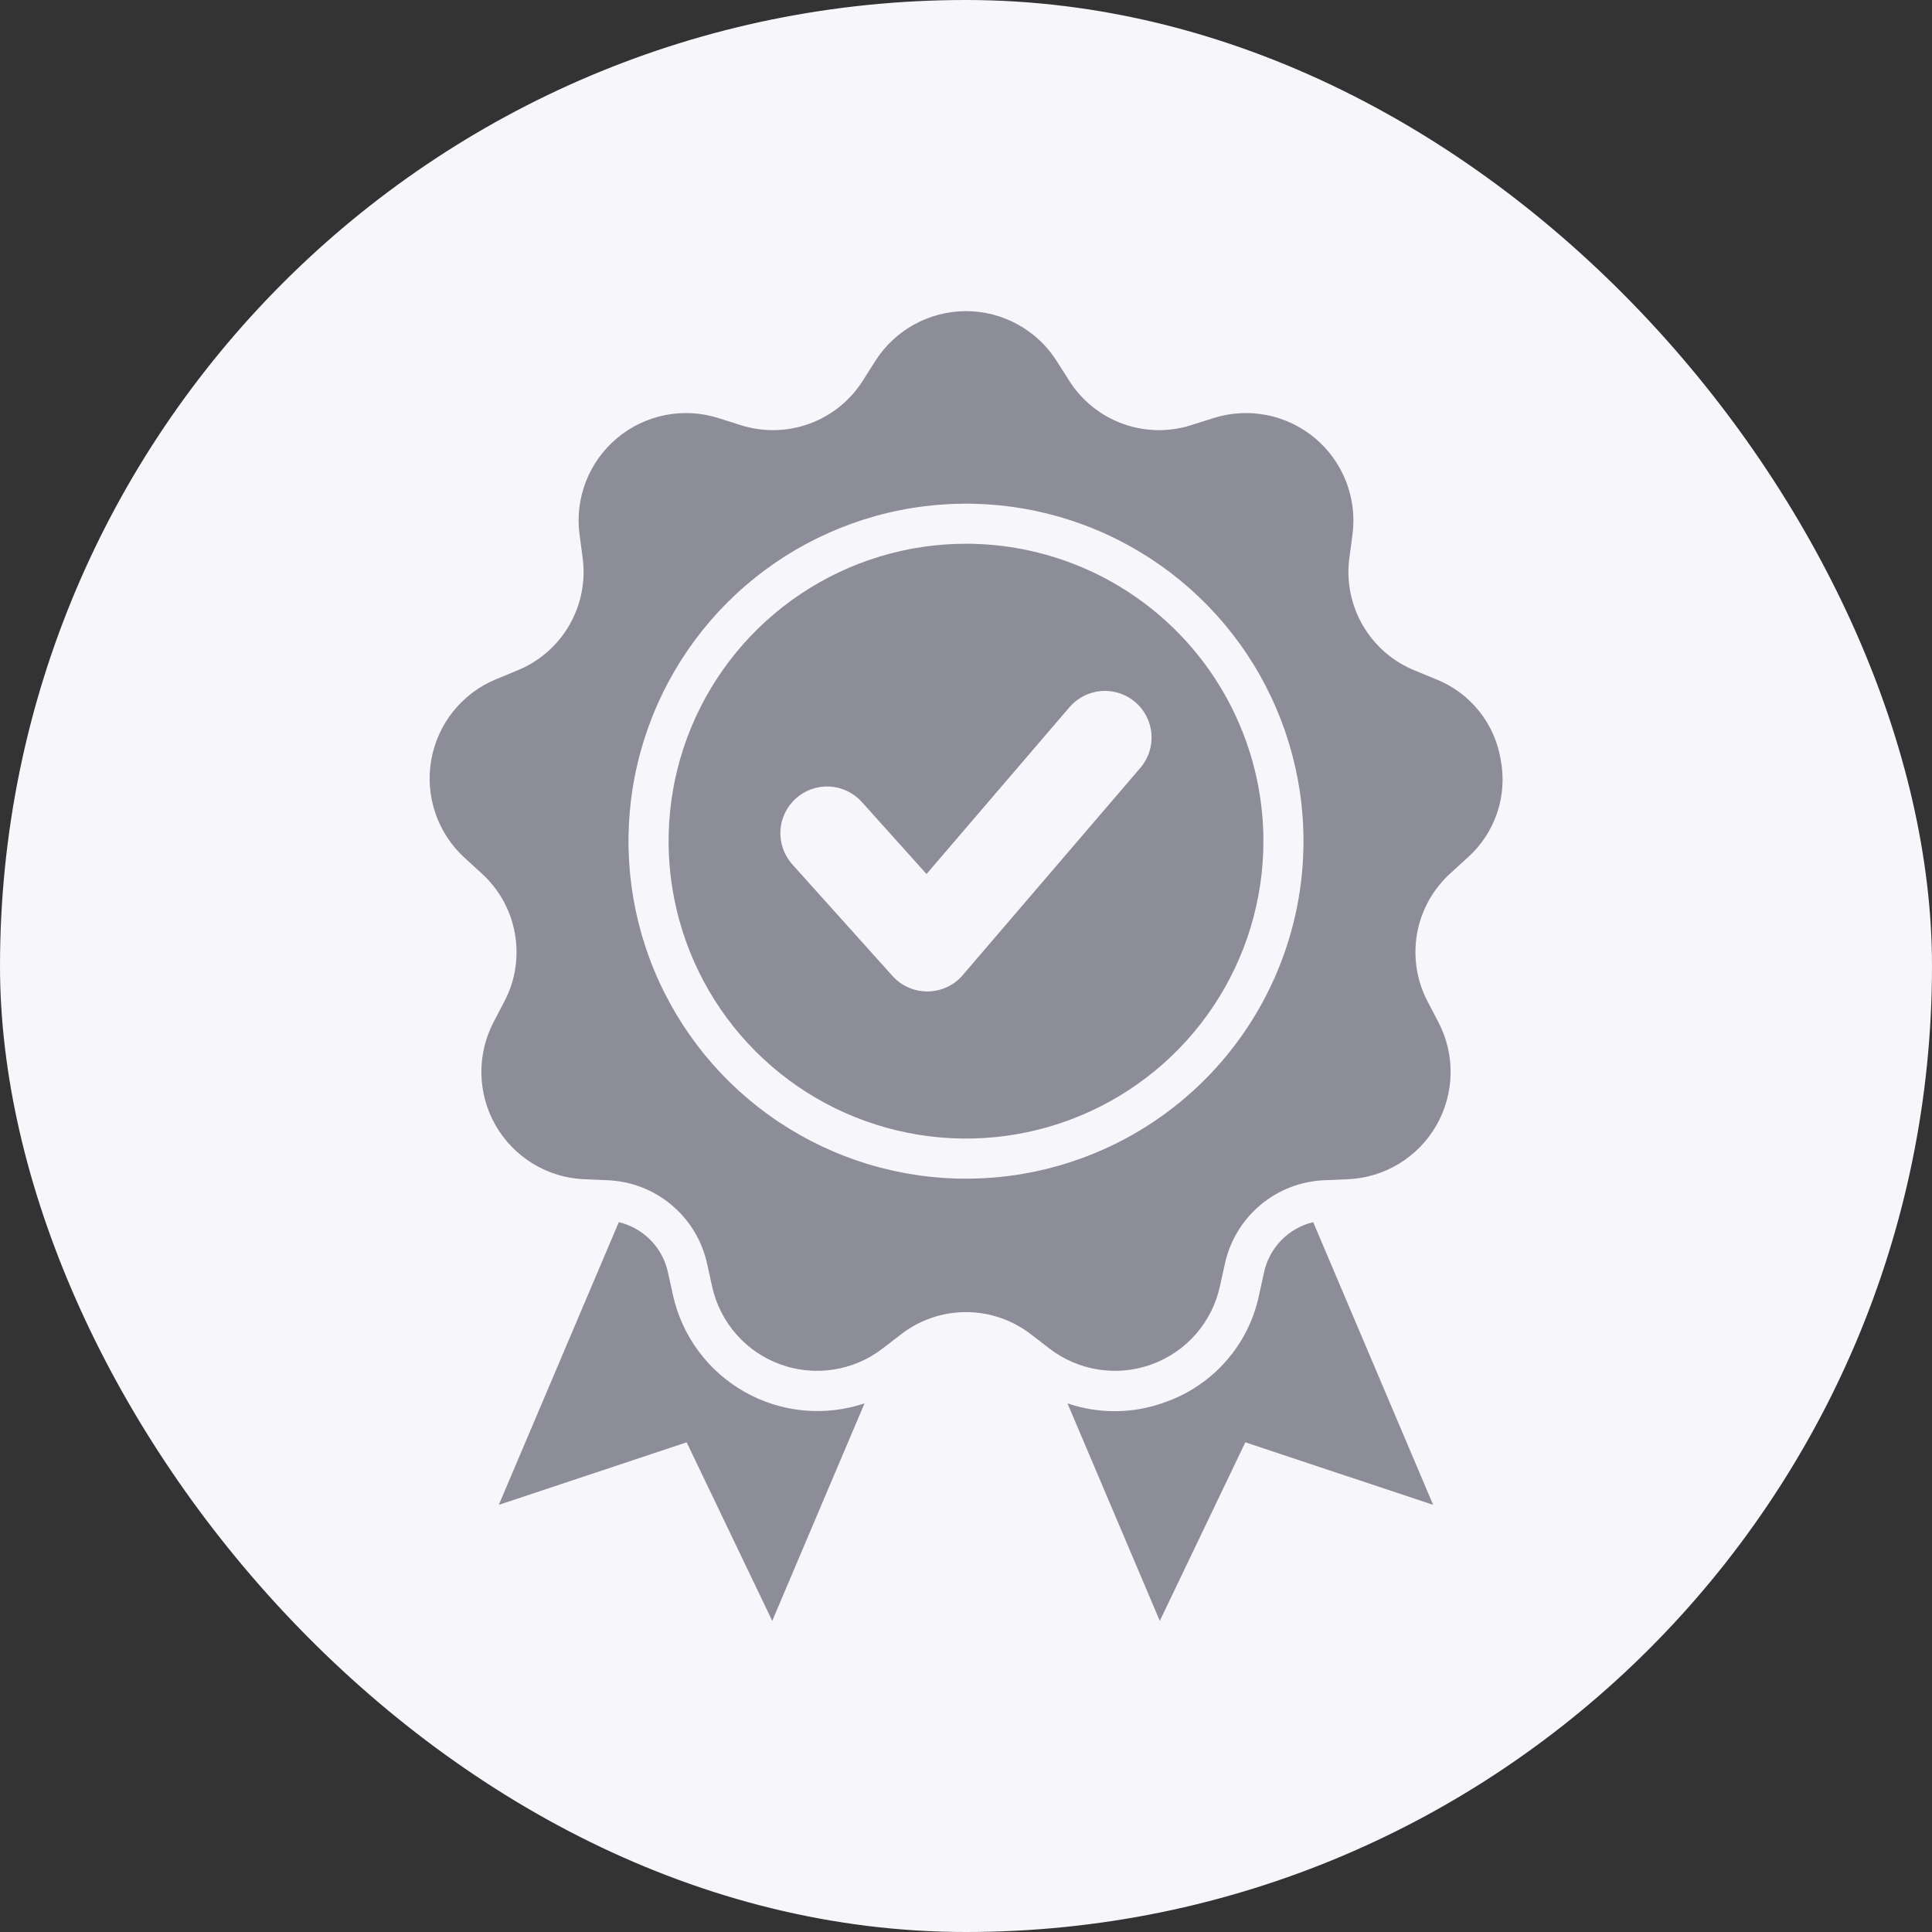
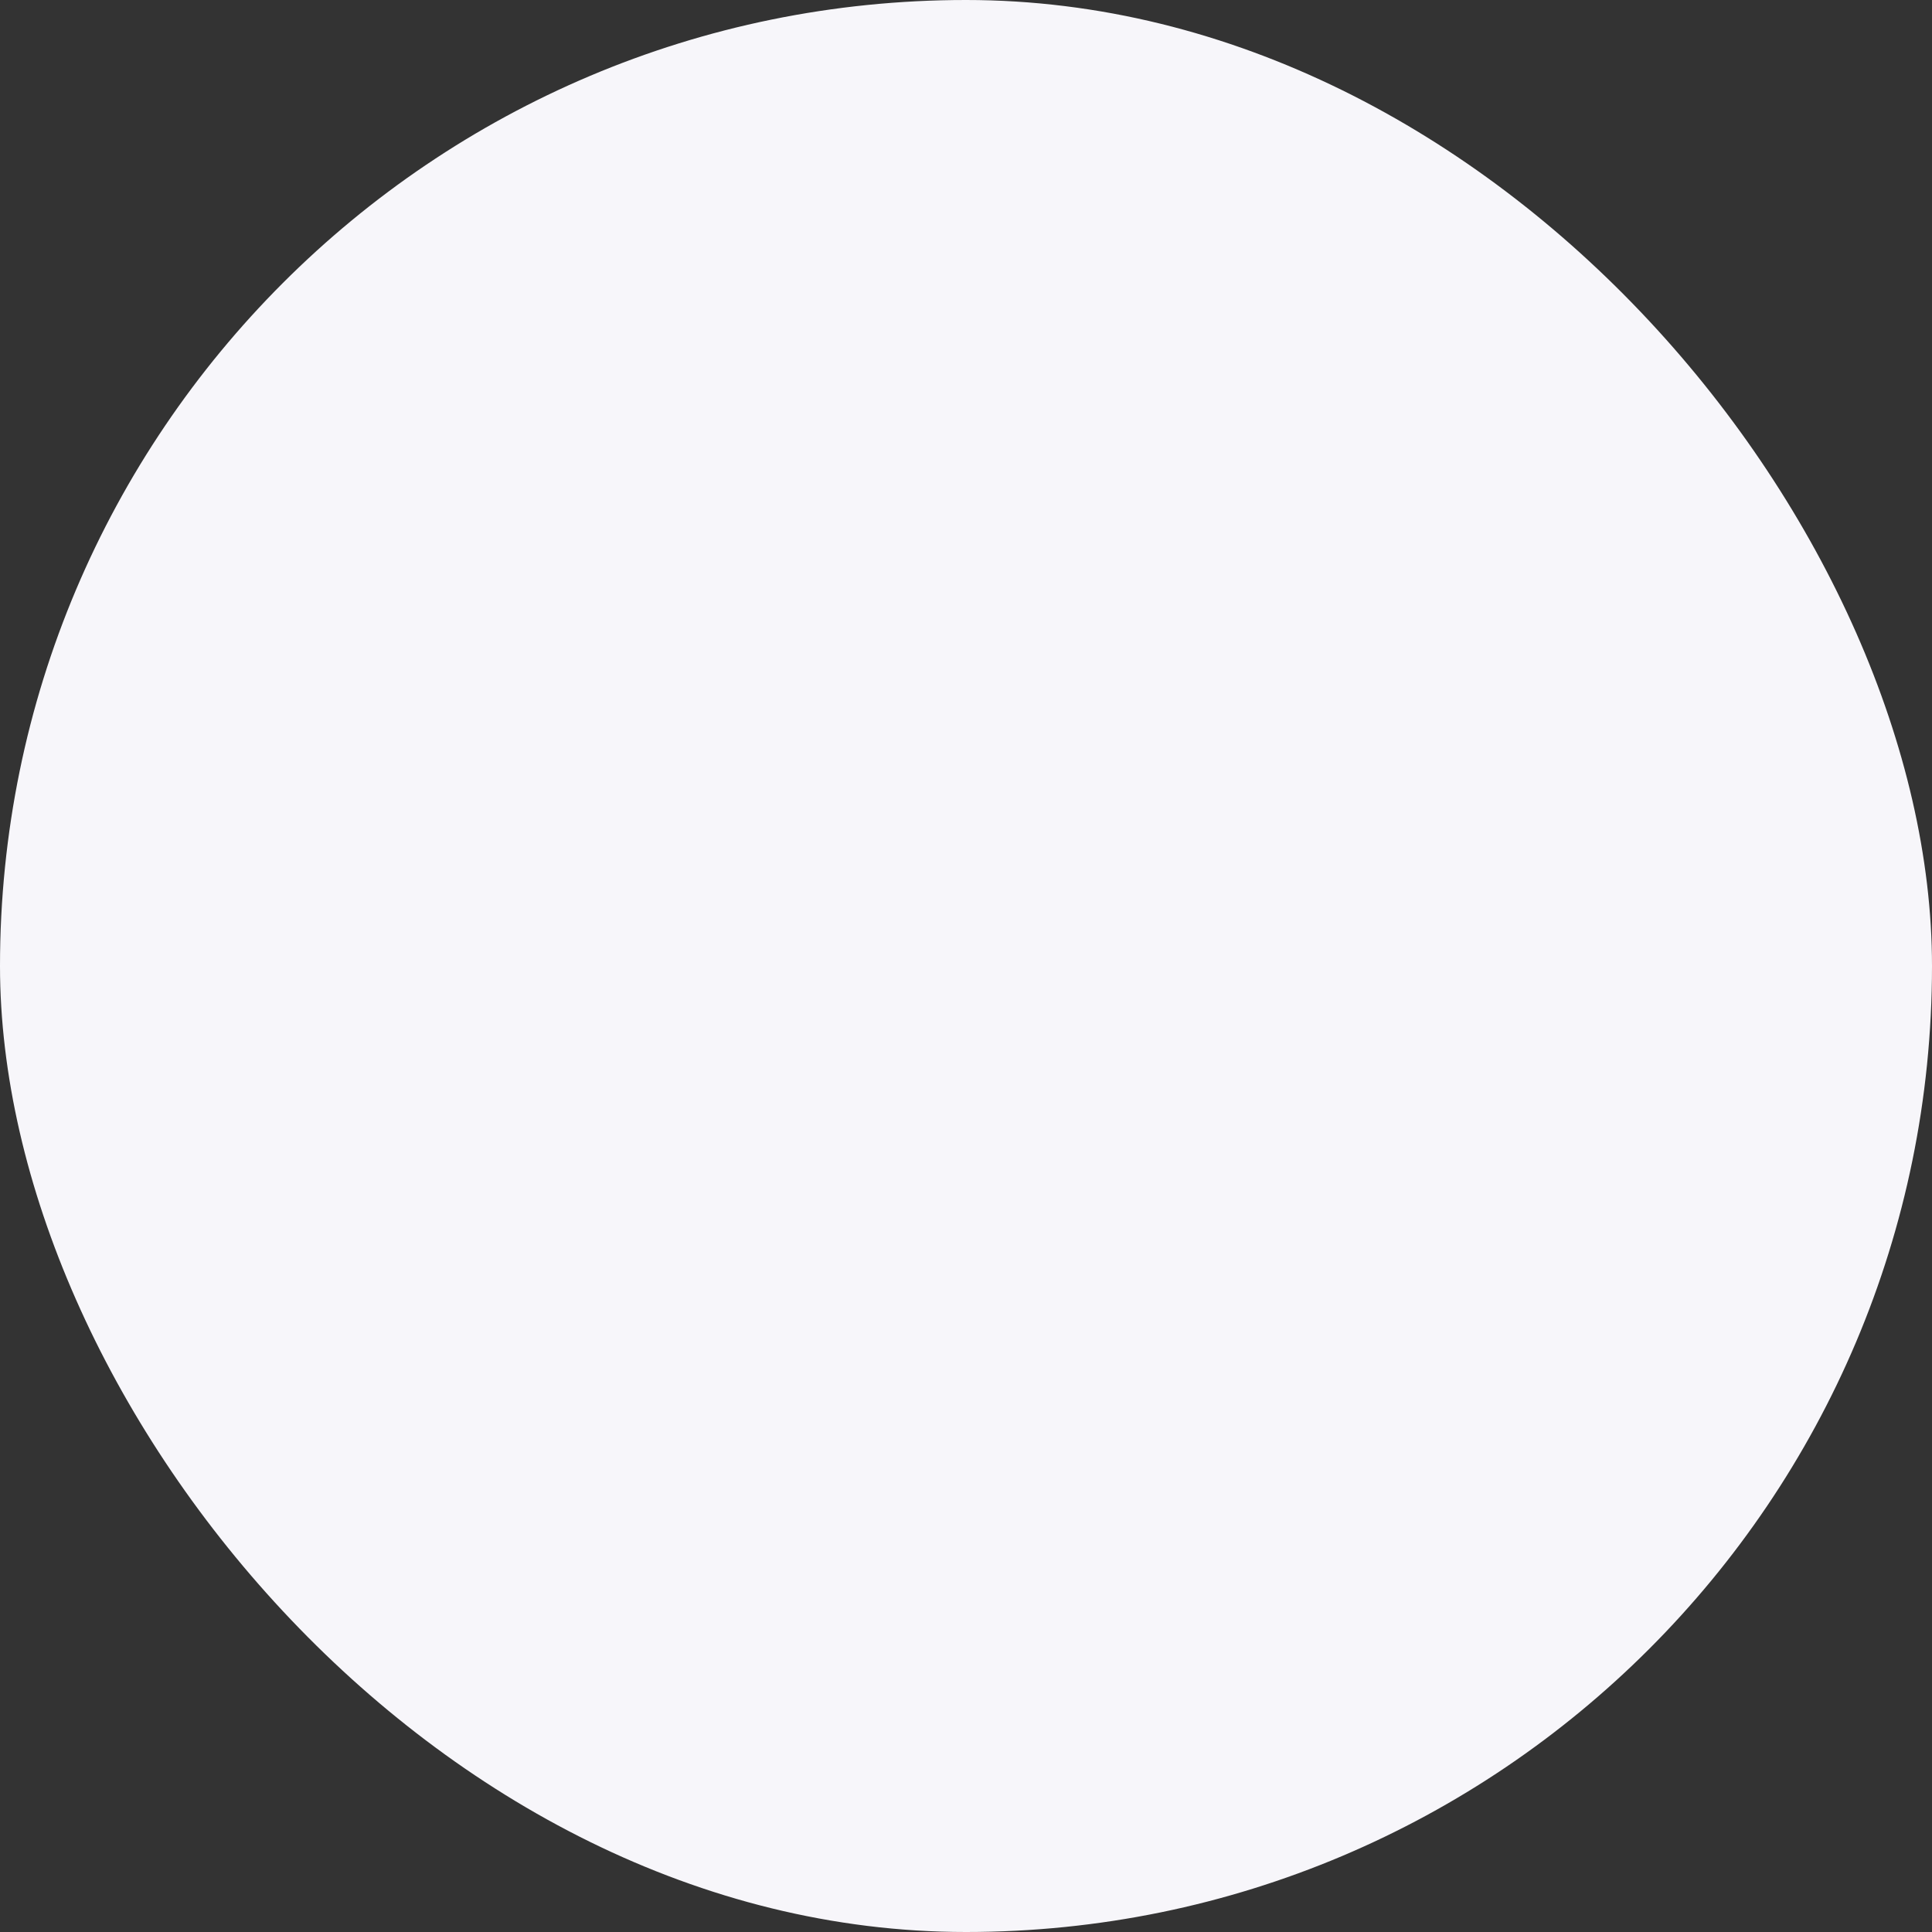
<svg xmlns="http://www.w3.org/2000/svg" width="48" height="48" viewBox="0 0 48 48" fill="none">
  <rect x="0" y="0" width="48" height="48" fill="#333333" stroke="none" />
  <rect width="48" height="48" rx="24" fill="#F7F6FA" />
-   <path fill-rule="evenodd" clip-rule="evenodd" d="M28.954 34.834C28.171 35.125 27.311 35.136 26.521 34.866L28.815 40.27L30.94 35.834L35.606 37.387L32.626 30.364C32.322 30.436 32.046 30.594 31.829 30.818C31.613 31.042 31.464 31.323 31.401 31.628L31.28 32.179C31.153 32.784 30.873 33.346 30.465 33.811C30.058 34.276 29.538 34.628 28.954 34.834ZM15.374 30.364L12.393 37.387L17.06 35.834L19.186 40.27L21.479 34.866C20.991 35.03 20.473 35.09 19.96 35.041C19.447 34.992 18.95 34.836 18.501 34.582C18.052 34.329 17.662 33.984 17.355 33.57C17.048 33.156 16.832 32.682 16.72 32.179L16.599 31.628C16.536 31.323 16.388 31.042 16.171 30.818C15.954 30.594 15.678 30.436 15.374 30.364ZM24 13.509C22.538 13.509 21.11 13.943 19.895 14.755C18.68 15.567 17.733 16.721 17.173 18.071C16.614 19.421 16.468 20.907 16.753 22.34C17.038 23.773 17.742 25.09 18.775 26.123C19.808 27.157 21.125 27.86 22.558 28.145C23.991 28.431 25.477 28.284 26.827 27.725C28.177 27.166 29.331 26.219 30.143 25.004C30.955 23.789 31.389 22.36 31.389 20.899C31.389 19.928 31.198 18.968 30.826 18.071C30.455 17.175 29.911 16.36 29.225 15.674C28.539 14.988 27.724 14.443 26.828 14.072C25.931 13.701 24.97 13.509 24 13.509ZM28.332 19.077L23.956 24.183C23.852 24.317 23.72 24.427 23.569 24.504C23.417 24.582 23.251 24.625 23.081 24.632C22.911 24.638 22.742 24.607 22.586 24.541C22.429 24.475 22.289 24.375 22.175 24.249L19.686 21.477C19.584 21.363 19.505 21.231 19.454 21.087C19.403 20.944 19.381 20.791 19.389 20.639C19.397 20.487 19.435 20.338 19.501 20.201C19.567 20.063 19.659 19.94 19.772 19.838C19.885 19.736 20.017 19.657 20.161 19.606C20.305 19.555 20.457 19.534 20.609 19.541C20.761 19.549 20.91 19.587 21.048 19.653C21.186 19.719 21.309 19.811 21.411 19.924L23.019 21.715L26.571 17.57C26.67 17.455 26.791 17.36 26.926 17.291C27.062 17.222 27.21 17.18 27.362 17.168C27.514 17.157 27.666 17.175 27.811 17.222C27.956 17.269 28.09 17.344 28.205 17.443C28.321 17.542 28.416 17.663 28.485 17.799C28.554 17.934 28.596 18.082 28.607 18.234C28.619 18.386 28.601 18.538 28.554 18.683C28.506 18.828 28.431 18.962 28.332 19.078V19.077ZM37.285 18.878C37.213 18.433 37.027 18.015 36.745 17.664C36.463 17.312 36.094 17.041 35.675 16.875L35.154 16.66C34.607 16.439 34.15 16.042 33.855 15.531C33.56 15.02 33.445 14.425 33.527 13.841L33.602 13.282C33.661 12.837 33.606 12.384 33.444 11.965C33.281 11.546 33.016 11.175 32.671 10.886C32.327 10.598 31.916 10.4 31.475 10.313C31.034 10.226 30.579 10.251 30.15 10.387L29.613 10.557C29.052 10.74 28.446 10.729 27.892 10.528C27.337 10.326 26.867 9.944 26.555 9.444L26.252 8.968C26.012 8.589 25.679 8.277 25.285 8.06C24.891 7.844 24.449 7.73 24 7.73C23.551 7.73 23.109 7.844 22.715 8.06C22.321 8.277 21.988 8.589 21.747 8.968L21.445 9.444C21.133 9.944 20.662 10.326 20.108 10.528C19.554 10.729 18.948 10.74 18.387 10.557L17.849 10.387C17.421 10.251 16.966 10.226 16.525 10.313C16.084 10.401 15.673 10.598 15.329 10.887C14.984 11.175 14.719 11.546 14.556 11.965C14.394 12.384 14.339 12.837 14.399 13.282L14.473 13.841C14.556 14.425 14.44 15.02 14.145 15.531C13.851 16.042 13.393 16.439 12.846 16.66L12.325 16.875C11.909 17.046 11.544 17.32 11.263 17.67C10.981 18.02 10.793 18.436 10.715 18.878C10.637 19.32 10.671 19.776 10.816 20.201C10.961 20.626 11.21 21.008 11.542 21.311L11.958 21.692C12.397 22.086 12.691 22.616 12.793 23.197C12.896 23.777 12.801 24.376 12.523 24.896L12.262 25.396C12.055 25.794 11.95 26.239 11.96 26.688C11.97 27.137 12.092 27.577 12.317 27.966C12.542 28.355 12.861 28.681 13.245 28.914C13.629 29.147 14.066 29.279 14.515 29.298L15.078 29.322C15.668 29.342 16.234 29.558 16.685 29.938C17.137 30.317 17.449 30.836 17.571 31.413L17.693 31.964C17.789 32.403 17.995 32.81 18.291 33.148C18.587 33.486 18.964 33.744 19.386 33.897C19.808 34.051 20.262 34.095 20.706 34.027C21.15 33.958 21.57 33.779 21.926 33.505L22.373 33.161C22.837 32.797 23.41 32.599 24 32.599C24.59 32.599 25.163 32.797 25.627 33.161L26.074 33.505C26.43 33.779 26.849 33.958 27.294 34.027C27.738 34.095 28.192 34.051 28.614 33.897C29.036 33.743 29.413 33.486 29.709 33.148C30.005 32.81 30.21 32.403 30.307 31.964L30.429 31.413C30.551 30.836 30.863 30.317 31.314 29.938C31.766 29.558 32.332 29.341 32.922 29.322L33.485 29.298C33.934 29.279 34.37 29.147 34.755 28.914C35.139 28.681 35.458 28.355 35.683 27.966C35.907 27.577 36.03 27.137 36.04 26.688C36.049 26.239 35.945 25.794 35.737 25.396L35.476 24.896C35.199 24.376 35.104 23.777 35.206 23.197C35.309 22.616 35.603 22.086 36.041 21.692L36.458 21.311C36.794 21.012 37.048 20.63 37.193 20.204C37.338 19.777 37.37 19.321 37.285 18.878ZM24 29.284C22.341 29.284 20.72 28.792 19.341 27.87C17.962 26.949 16.888 25.639 16.253 24.107C15.618 22.575 15.452 20.889 15.776 19.262C16.1 17.636 16.898 16.142 18.071 14.969C19.244 13.797 20.738 12.998 22.364 12.675C23.991 12.351 25.677 12.517 27.209 13.152C28.741 13.787 30.051 14.861 30.972 16.24C31.893 17.619 32.385 19.24 32.385 20.899C32.385 23.123 31.501 25.255 29.929 26.828C28.356 28.4 26.224 29.284 24 29.284Z" fill="#8D8C99" />
</svg>